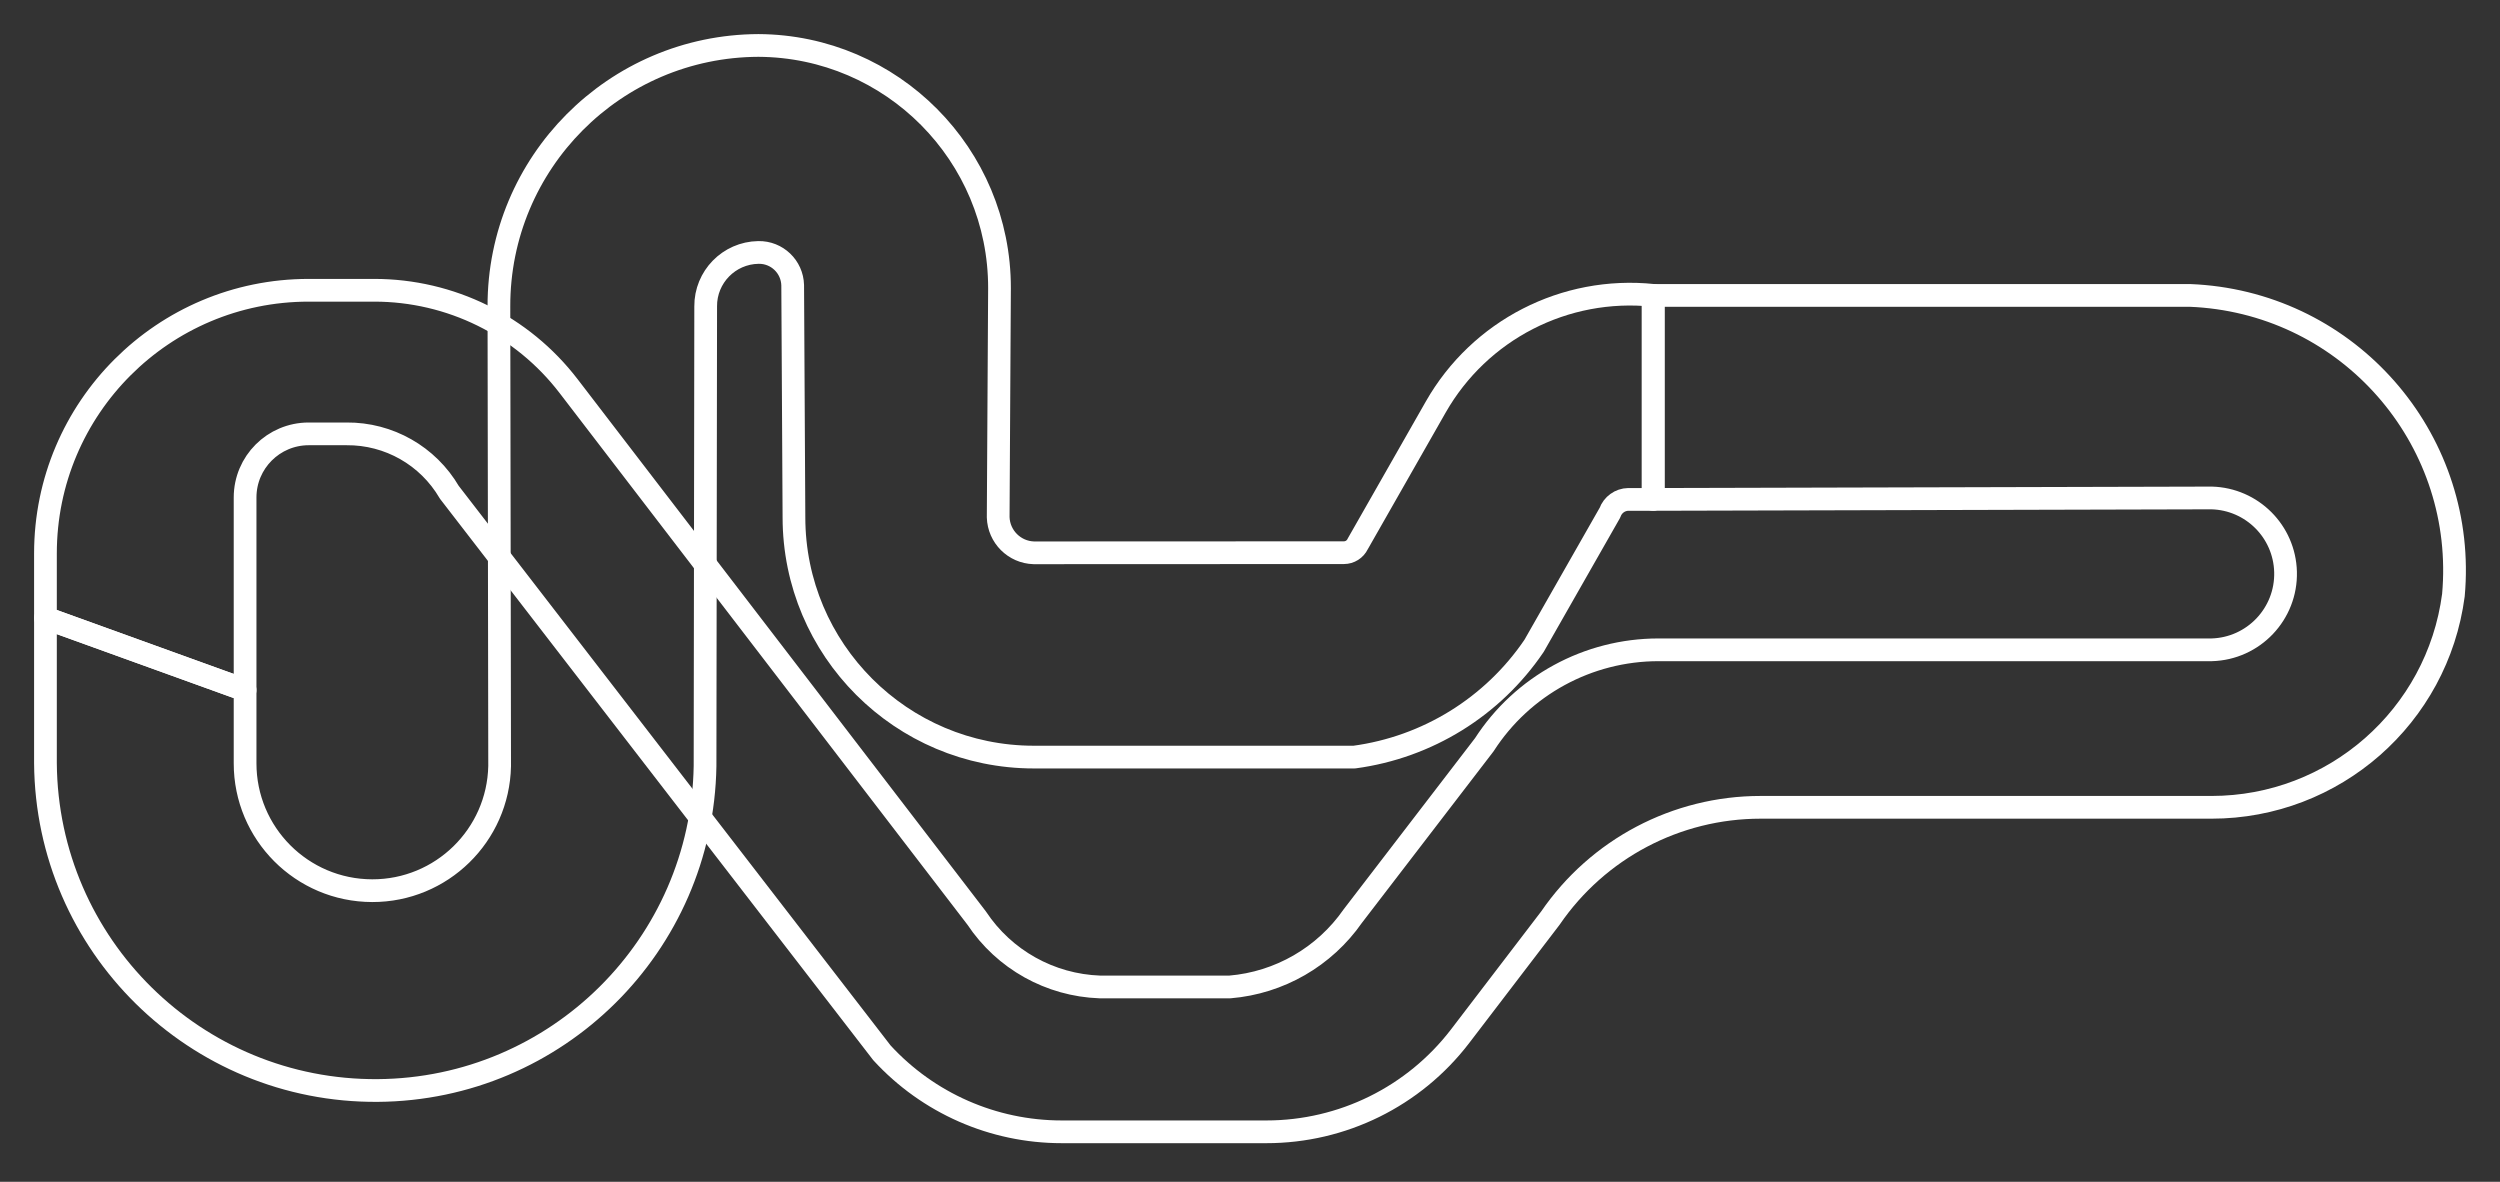
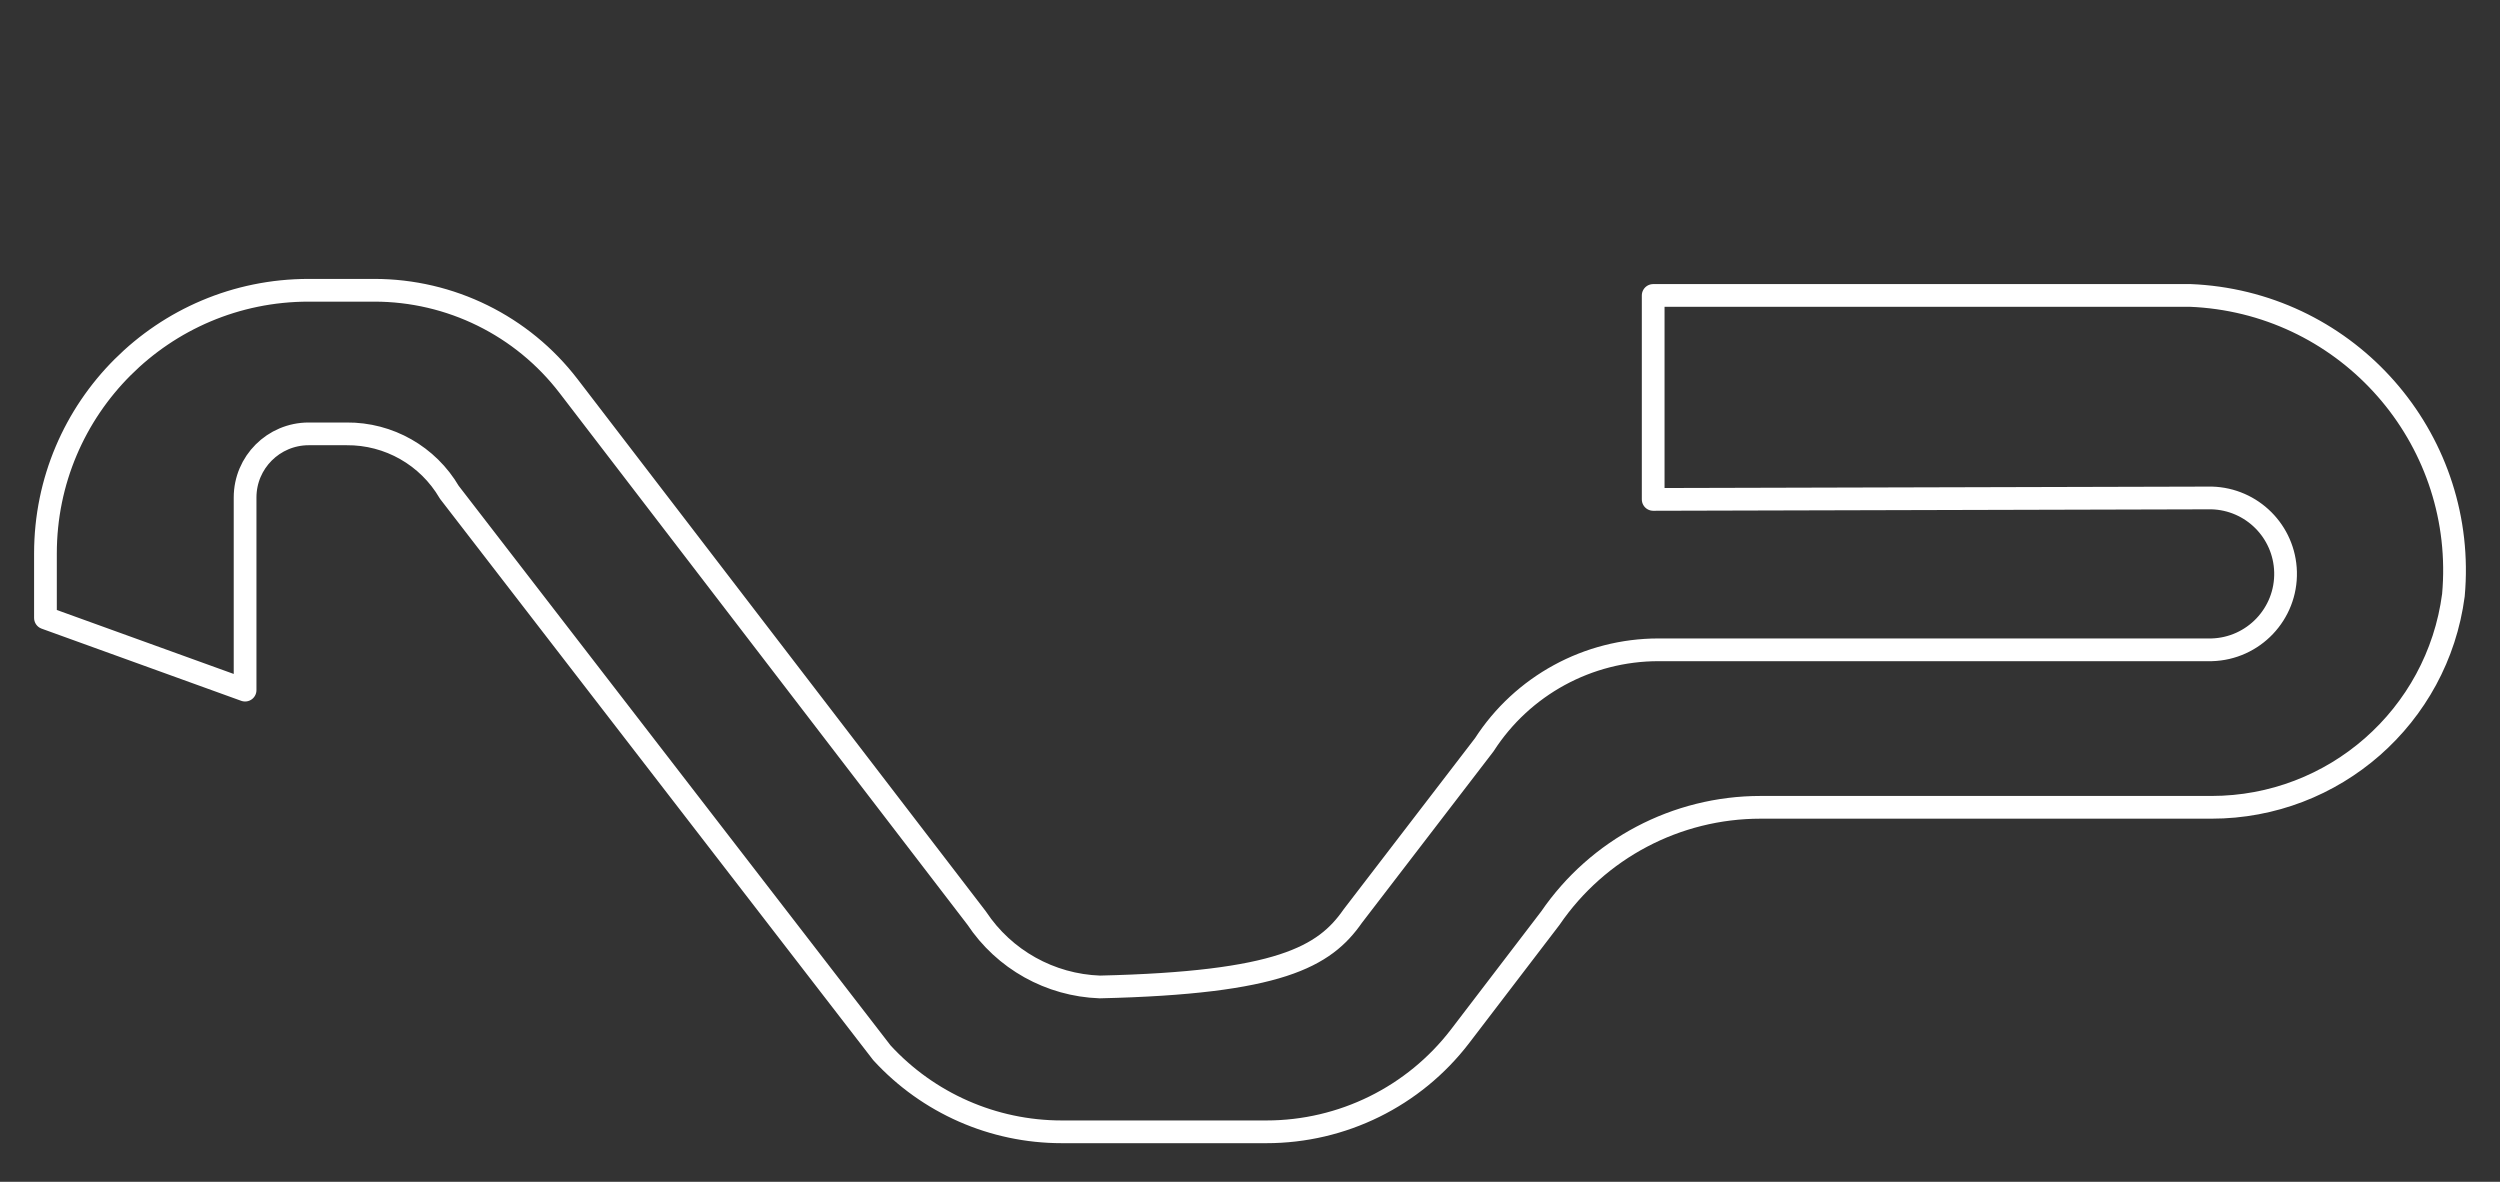
<svg xmlns="http://www.w3.org/2000/svg" width="55" height="26" viewBox="0 0 55 26" fill="none">
  <rect x="0" y="0" width="55" height="26" fill="#333333" stroke="none" />
-   <path d="M1 13.595V16.79C1.03 20.797 4.303 24.021 8.311 23.991C12.25 23.962 15.447 20.794 15.511 16.854L15.525 6.741C15.52 6.094 16.038 5.564 16.684 5.554C17.092 5.545 17.429 5.868 17.439 6.275L17.467 11.379C17.467 14.293 19.83 16.656 22.744 16.656H29.794C31.401 16.44 32.84 15.55 33.75 14.208L35.419 11.279C35.479 11.107 35.64 10.99 35.822 10.987H36.37V6.498C34.429 6.296 32.552 7.259 31.586 8.955L29.869 11.968C29.813 12.085 29.695 12.159 29.566 12.159L22.744 12.162C22.317 12.15 21.973 11.806 21.96 11.379L21.989 6.34C21.993 3.403 19.622 1.015 16.685 1C13.524 1.012 10.97 3.58 10.976 6.741L10.992 16.854C10.96 18.379 9.713 19.598 8.188 19.595C6.641 19.592 5.39 18.336 5.392 16.79V15.182L1 13.595Z" stroke="white" stroke-width="0.5" stroke-linecap="round" stroke-linejoin="round" />
-   <path d="M1 13.595V12.175C1 8.978 3.592 6.386 6.79 6.386H8.235C9.909 6.386 11.489 7.164 12.508 8.493L21.487 20.198C22.093 21.111 23.102 21.674 24.196 21.713H27.057C28.146 21.622 29.138 21.05 29.762 20.153L32.654 16.385C33.493 15.083 34.937 14.296 36.486 14.296H48.655C49.577 14.272 50.306 13.505 50.282 12.582C50.259 11.693 49.544 10.978 48.655 10.955L36.37 10.987V6.5H48.193C48.291 6.504 48.388 6.51 48.485 6.519C51.816 6.818 54.275 9.761 53.975 13.093C53.624 15.764 51.347 17.761 48.653 17.761H38.732C36.882 17.761 35.153 18.673 34.108 20.199L32.12 22.8C31.105 24.124 29.531 24.9 27.862 24.9H23.357C21.853 24.9 20.419 24.27 19.402 23.162L9.885 10.83C9.416 10.027 8.554 9.537 7.624 9.545H6.789C6.018 9.547 5.393 10.171 5.392 10.943V15.183L1 13.595Z" stroke="white" stroke-width="0.5" stroke-linecap="round" stroke-linejoin="round" />
+   <path d="M1 13.595V12.175C1 8.978 3.592 6.386 6.79 6.386H8.235C9.909 6.386 11.489 7.164 12.508 8.493L21.487 20.198C22.093 21.111 23.102 21.674 24.196 21.713C28.146 21.622 29.138 21.05 29.762 20.153L32.654 16.385C33.493 15.083 34.937 14.296 36.486 14.296H48.655C49.577 14.272 50.306 13.505 50.282 12.582C50.259 11.693 49.544 10.978 48.655 10.955L36.37 10.987V6.5H48.193C48.291 6.504 48.388 6.51 48.485 6.519C51.816 6.818 54.275 9.761 53.975 13.093C53.624 15.764 51.347 17.761 48.653 17.761H38.732C36.882 17.761 35.153 18.673 34.108 20.199L32.12 22.8C31.105 24.124 29.531 24.9 27.862 24.9H23.357C21.853 24.9 20.419 24.27 19.402 23.162L9.885 10.83C9.416 10.027 8.554 9.537 7.624 9.545H6.789C6.018 9.547 5.393 10.171 5.392 10.943V15.183L1 13.595Z" stroke="white" stroke-width="0.5" stroke-linecap="round" stroke-linejoin="round" />
</svg>